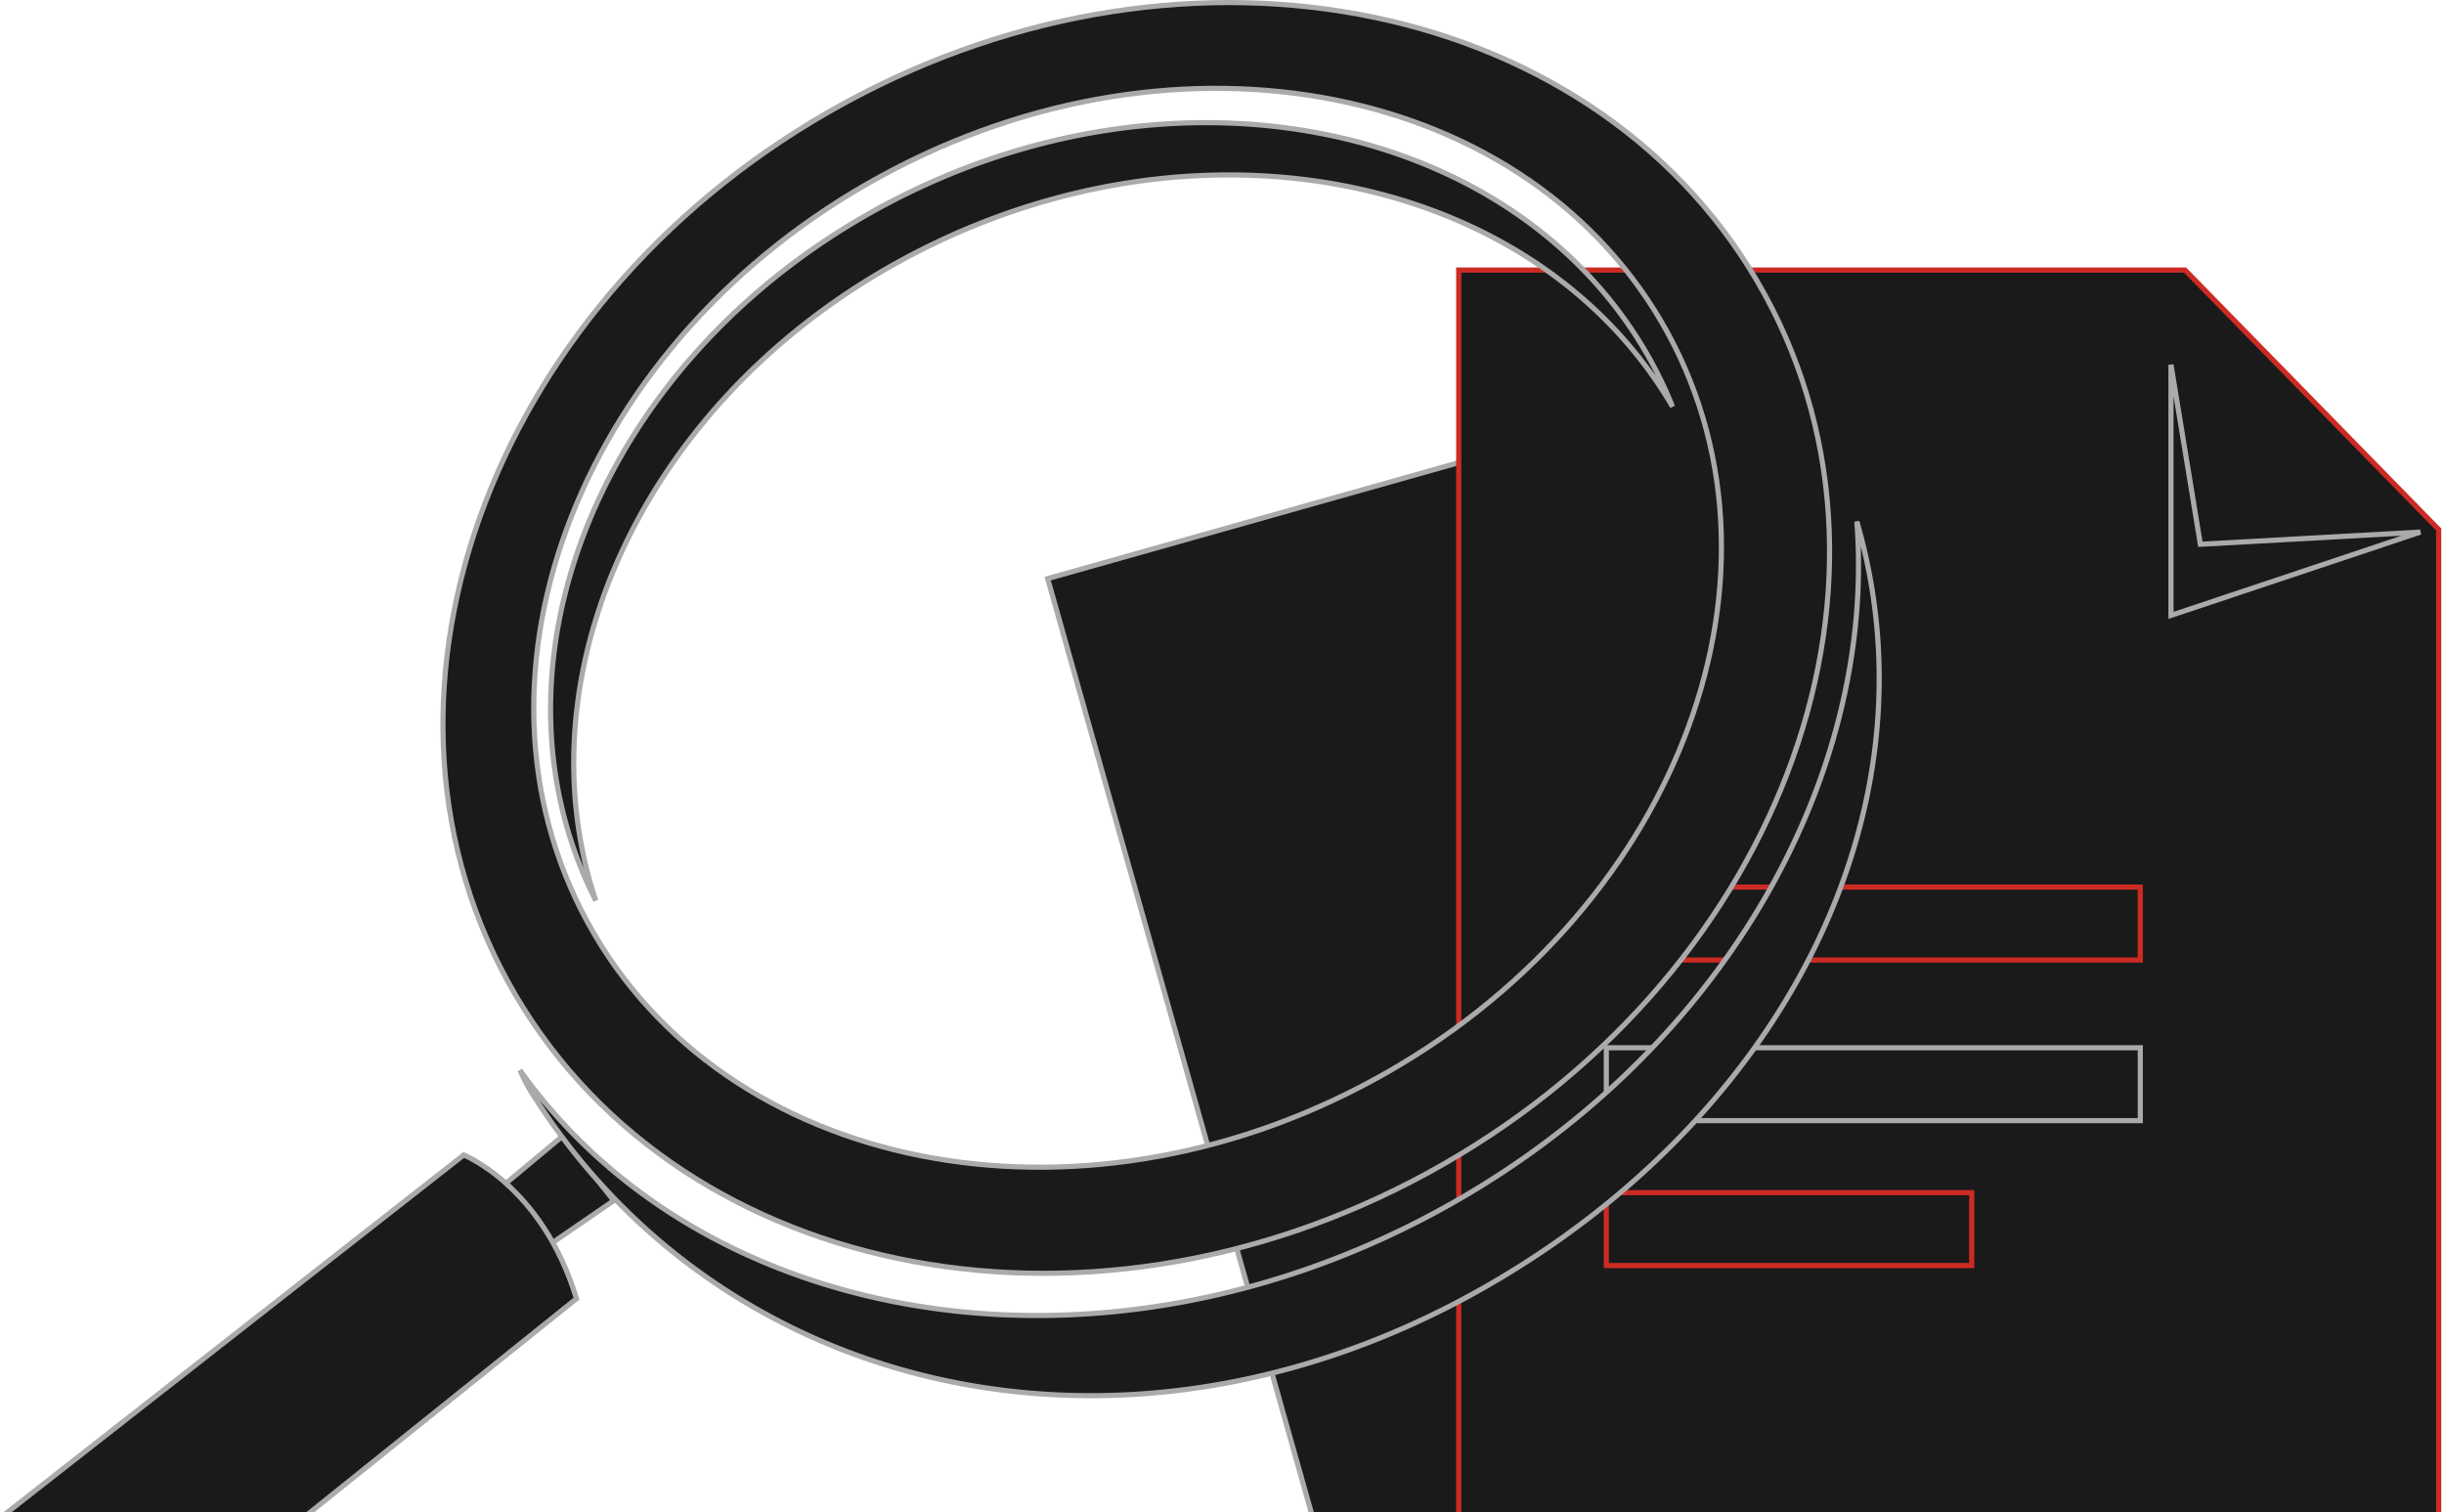
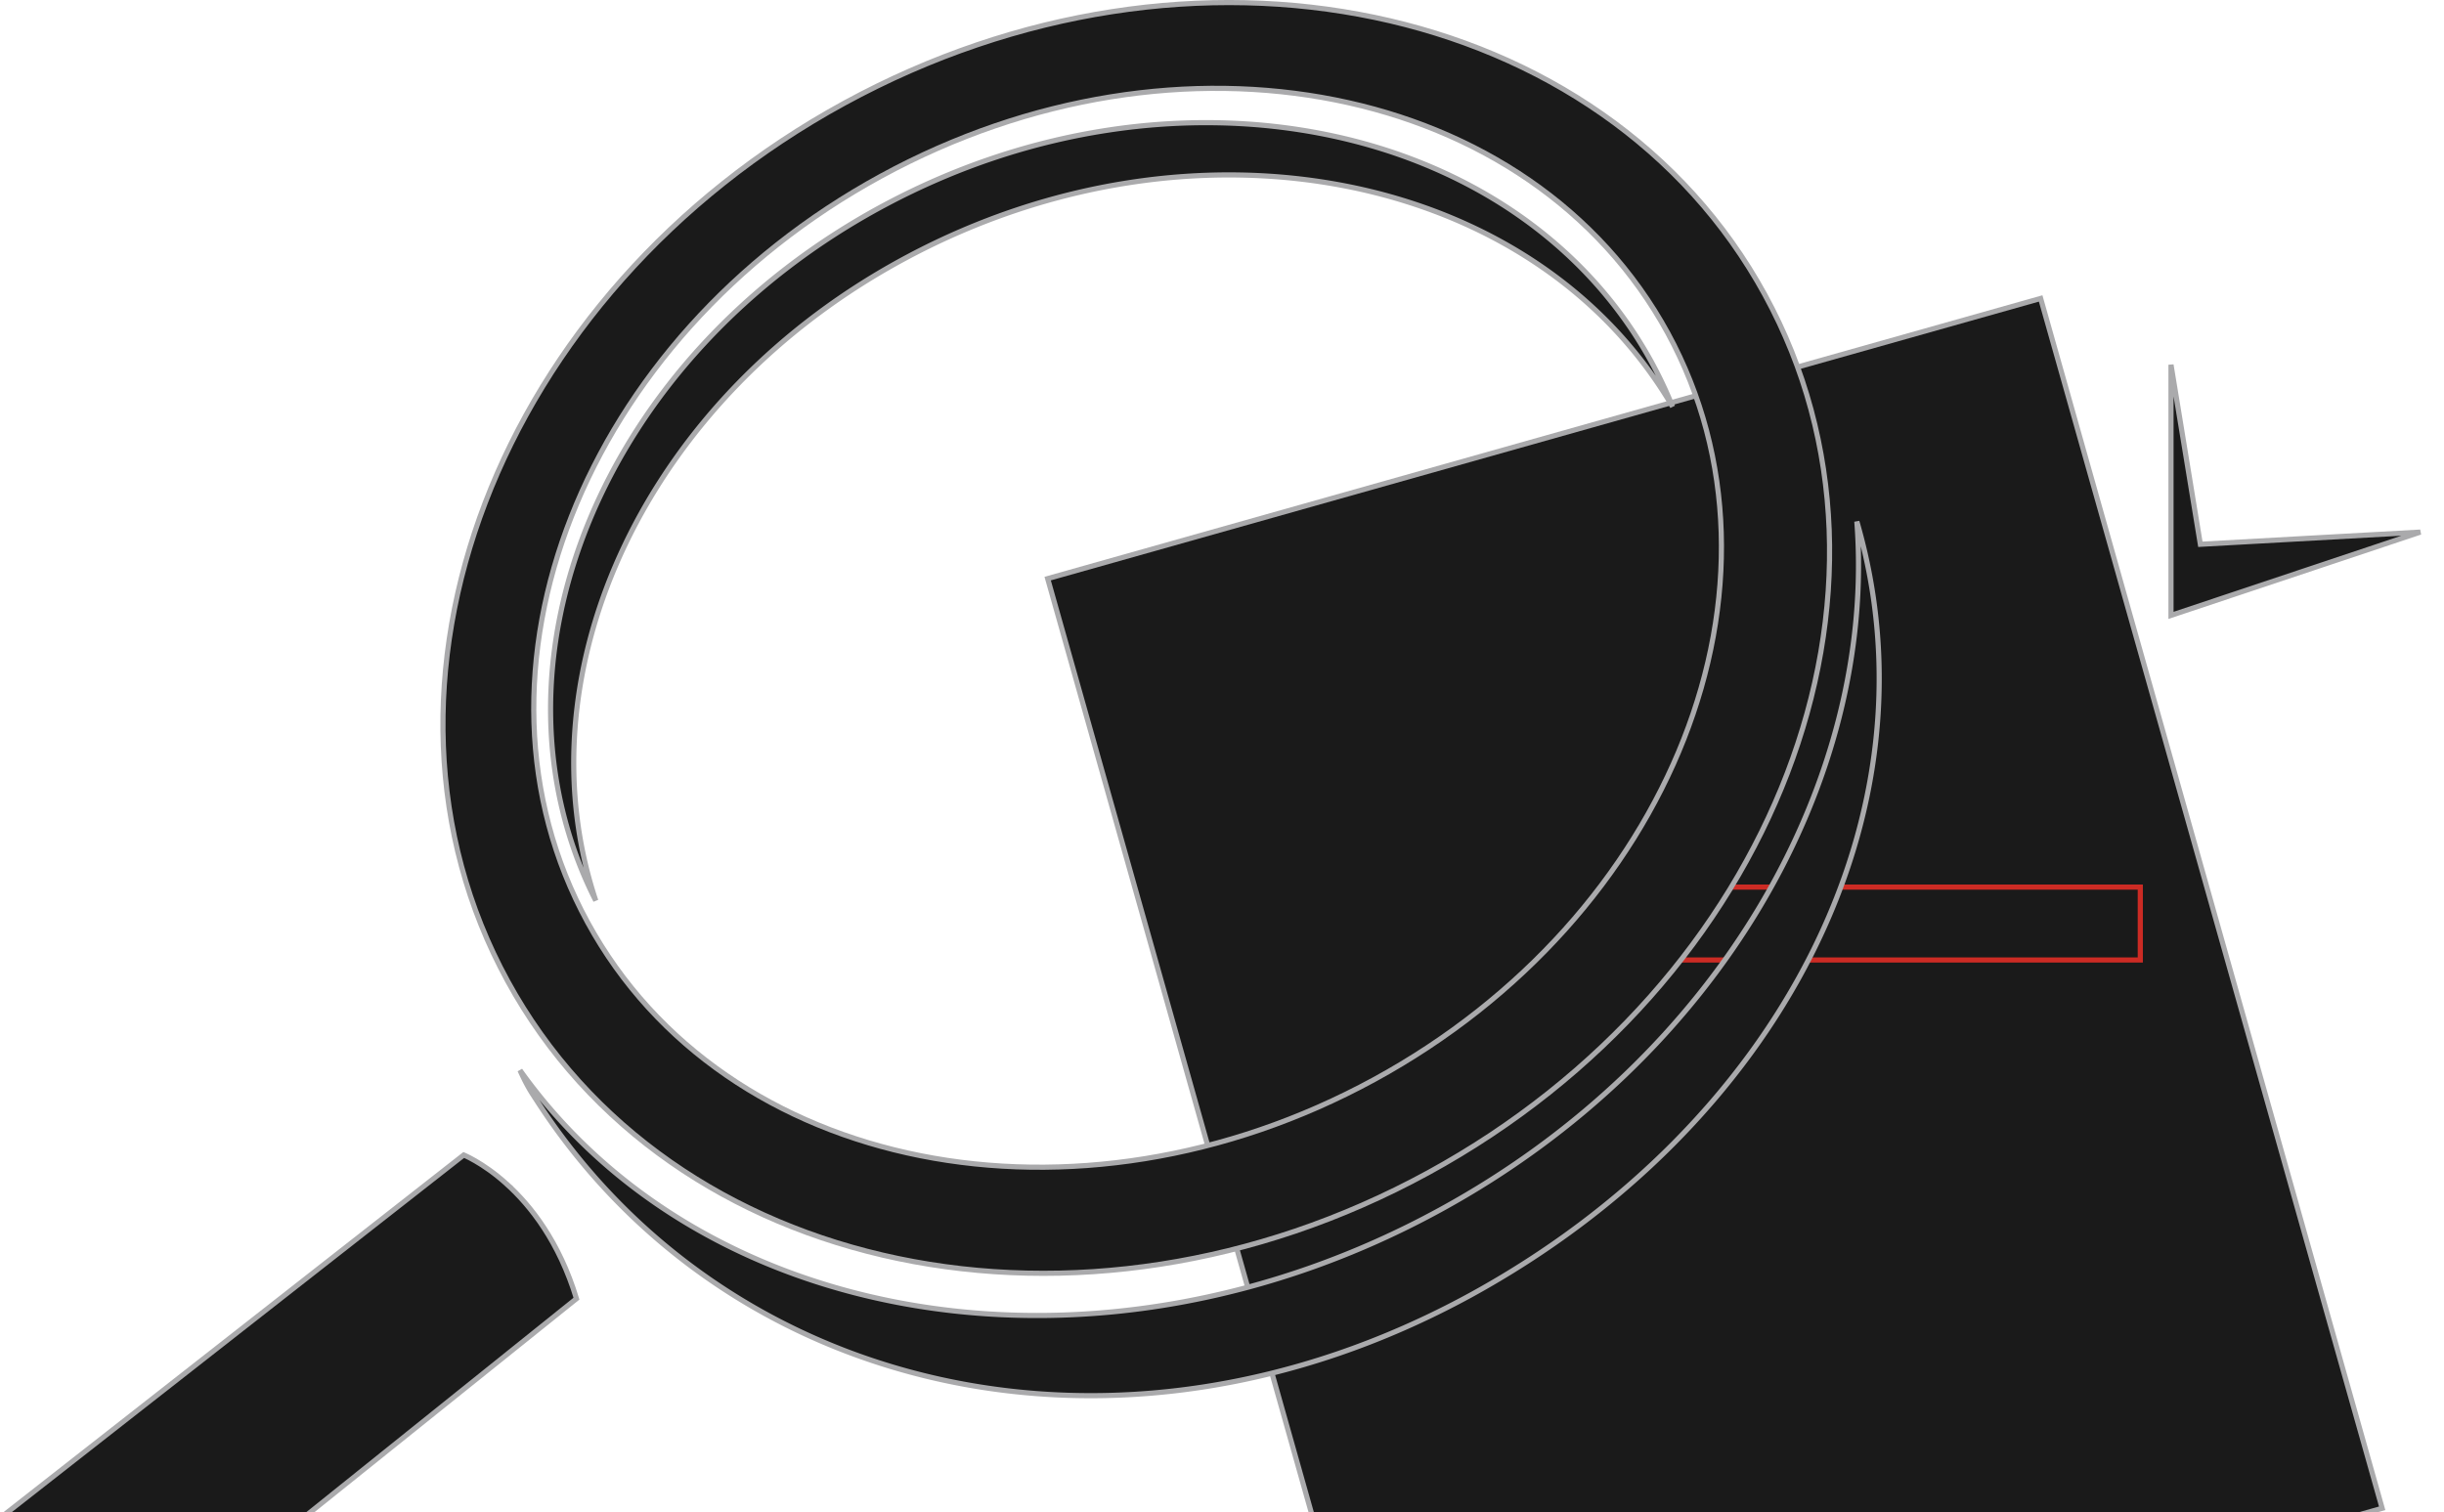
<svg xmlns="http://www.w3.org/2000/svg" width="475" height="294" fill="none">
  <path d="M269.991 347.673L203.617 112.48l192.992-54.464 66.374 235.193-192.992 54.464z" fill="#1A1A1A" stroke="#AAAAAC" />
-   <path d="M283.508 299.176V52.5h141.165l49.296 50.437v196.239H283.508z" fill="#1A1A1A" stroke="#CC2B24" />
-   <path d="M427.576 105.364l.073.443.449-.025 42.301-2.343-48.458 16.191V70.903l5.635 34.461z" fill="#1A1A1A" stroke="#AAAAAC" />
-   <path d="M312.191 246.021v-14.169h71.022v14.169h-71.022z" fill="#1A1A1A" stroke="#CC2B24" />
-   <path d="M312.191 217.85v-14.169h103.782v14.169H312.191z" fill="#1A1A1A" stroke="#AAAAAC" />
+   <path d="M427.576 105.364l.073.443.449-.025 42.301-2.343-48.458 16.191V70.903z" fill="#1A1A1A" stroke="#AAAAAC" />
  <path d="M312.191 186.619V172.45h103.782v14.169H312.191z" fill="#1A1A1A" stroke="#CC2B24" />
-   <path d="M98.29 247.804l-5.841-12.877 16.904-14.086 9.93 12.562-20.992 14.401z" fill="#1A1A1A" stroke="#AAAAAC" />
  <path d="M98.466 230.155c4.689 4.237 10.214 11.236 13.574 22.299l-87.67 70.364C17.752 306.063 7.557 298.539.93 294.396l89.202-69.87c.104.045.239.105.402.181.433.202 1.064.518 1.844.969 1.561.901 3.719 2.338 6.088 4.479zm225.68-165.398h0c-26.557-48.625-94.969-62.114-152.879-30.538-57.909 31.575-83.609 96.478-57.051 145.103 26.557 48.624 94.969 62.113 152.878 30.537 57.911-31.576 83.481-96.479 57.052-145.102zM164.098 20.055C231.611-16.817 311.708.02 343.026 57.332c31.318 57.311 2.066 133.771-65.448 170.643-67.513 36.871-147.61 20.034-178.928-37.278-31.318-57.31-2.066-133.77 65.448-170.642z" fill="#1A1A1A" stroke="#AAAAAC" />
  <path d="M115.79 175.081c-23.302-45.978 1.233-105.913 56.207-135.266 56.176-29.994 122.636-16.464 148.597 29.886h0a80.359 80.359 0 014.476 9.357c-26.873-45.869-92.919-58.76-148.572-29.163-50.812 26.994-75.588 80.421-60.708 125.186zm-11.932 38.15l-.004-.007-.004-.006c-1.117-1.642-1.99-3.381-2.79-5.166 35.929 50.487 113.085 63.064 178.781 27.174 54.236-29.595 84.891-83.573 81.042-133.841 16.512 56.911-15.226 117.618-75.148 150.427-68.505 37.366-145.069 19.169-181.877-38.581z" fill="#1A1A1A" stroke="#AAAAAC" />
</svg>